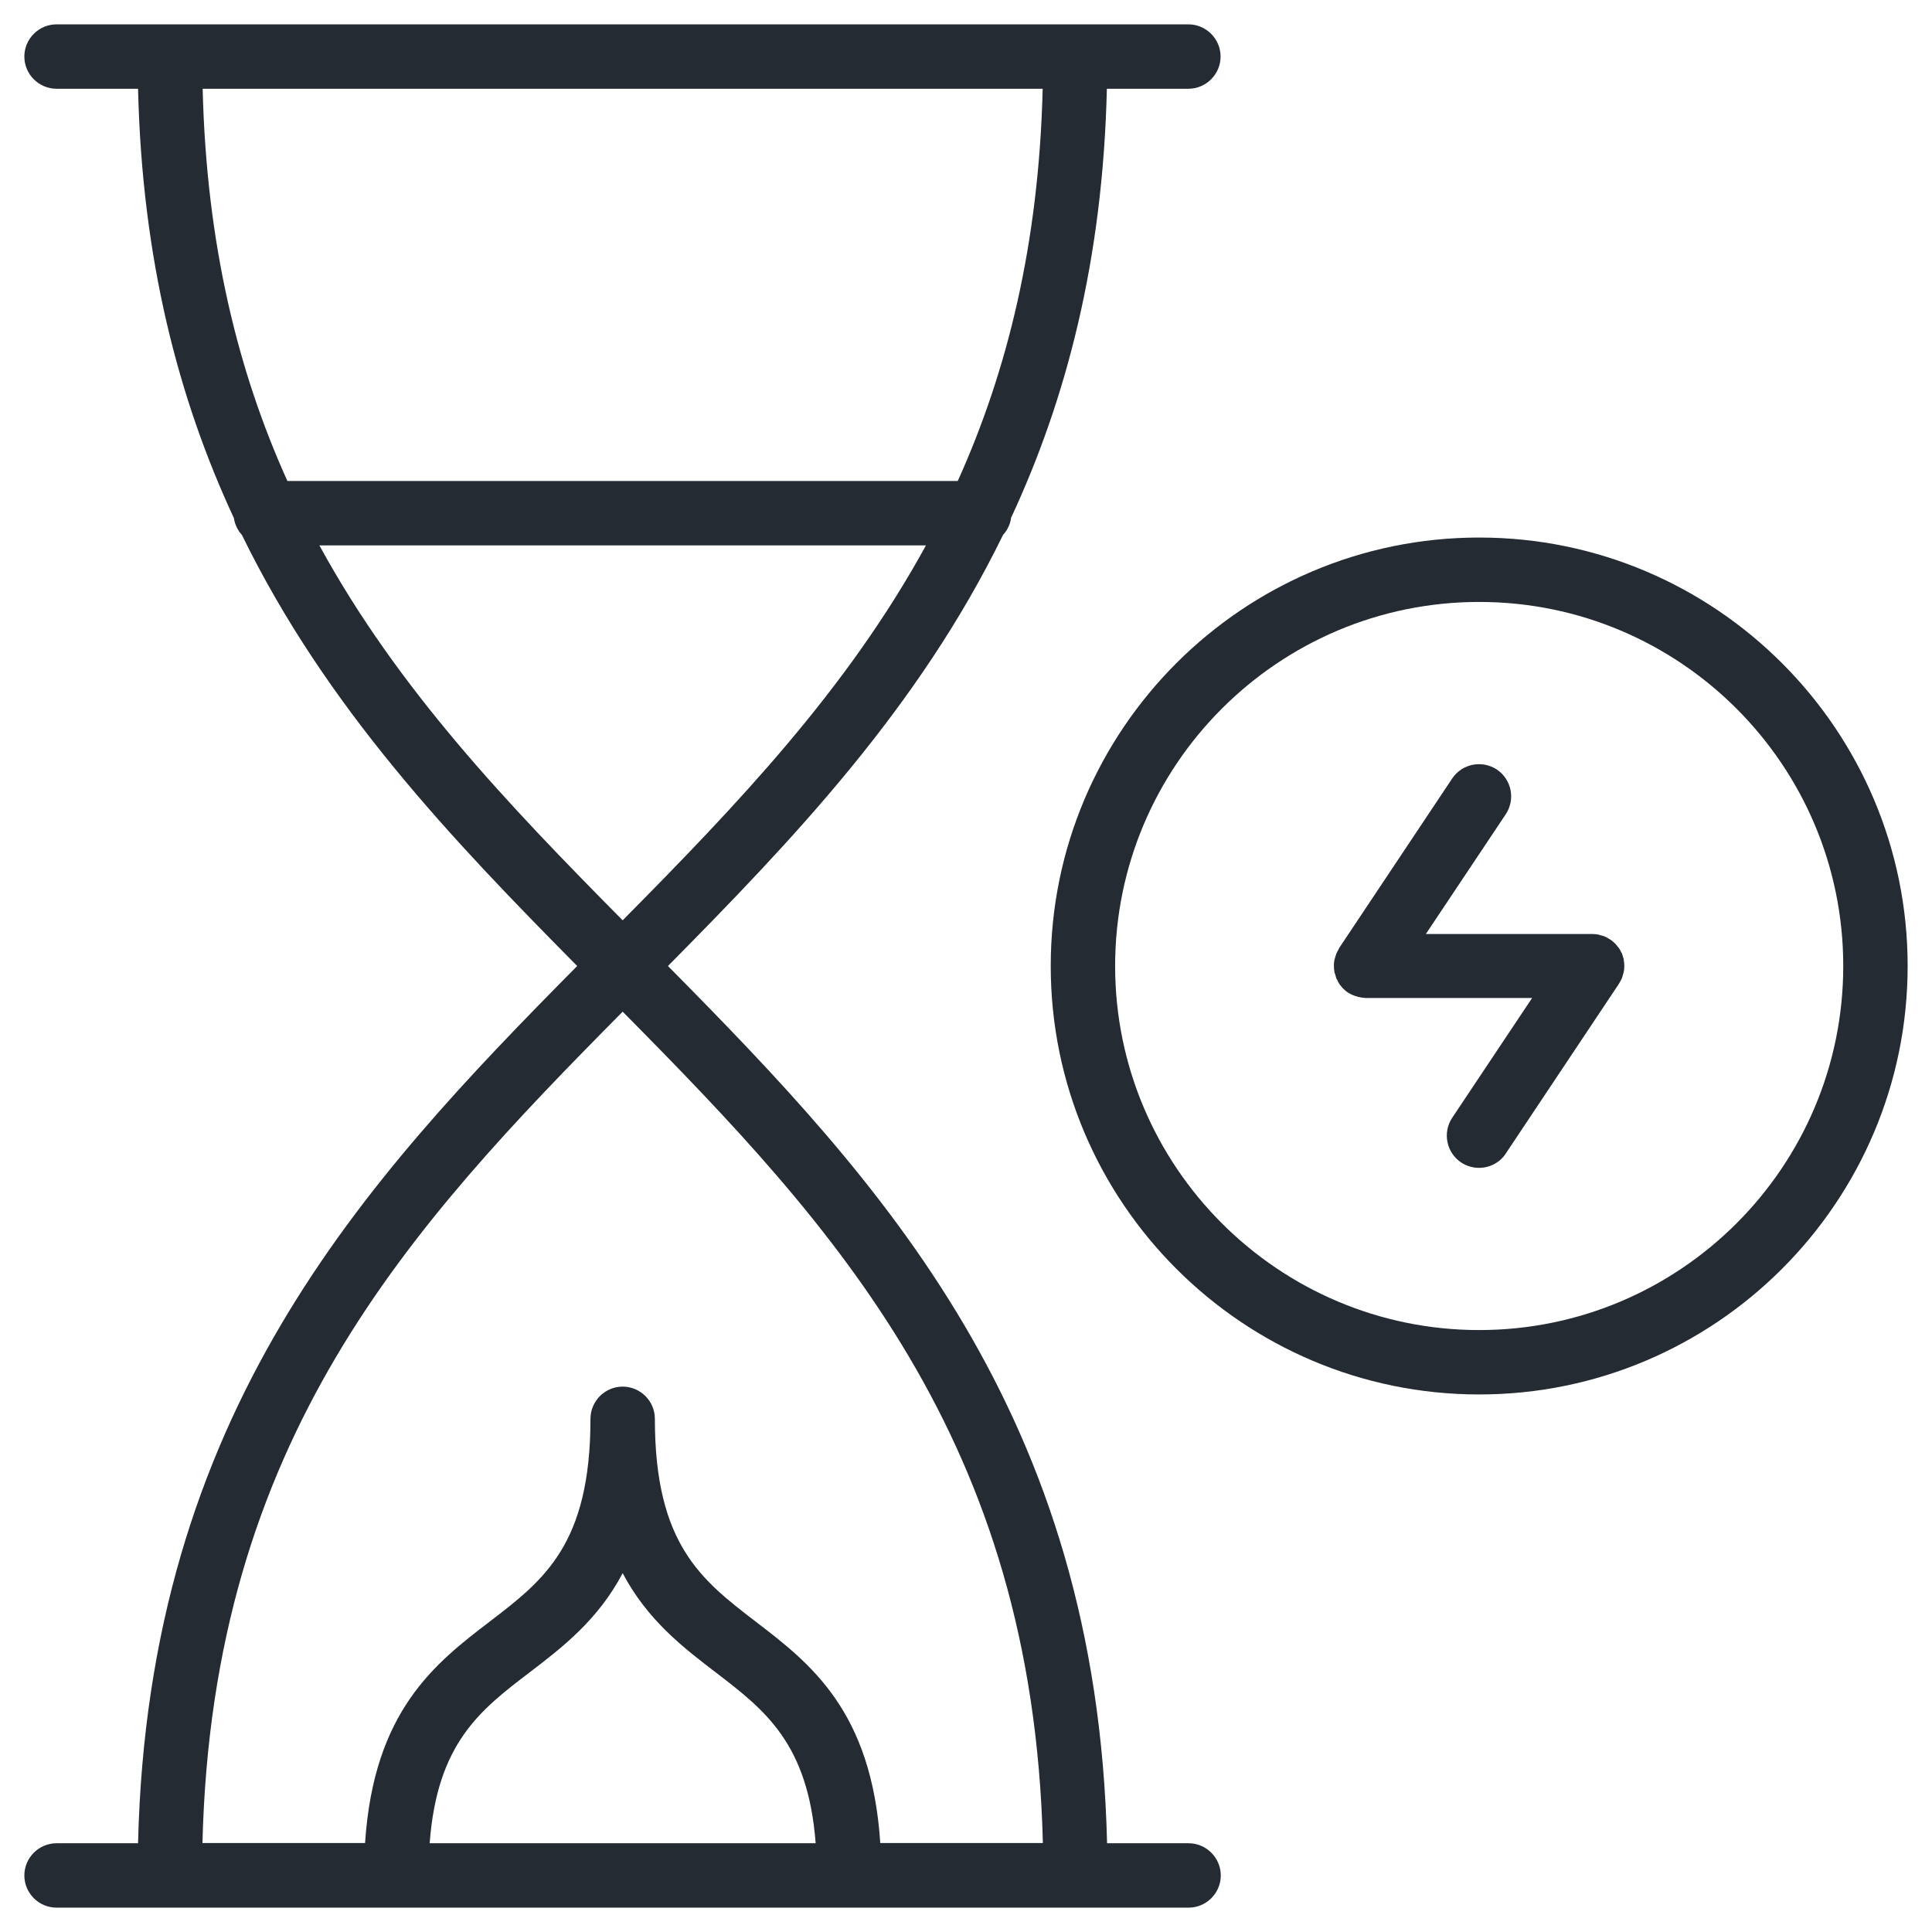
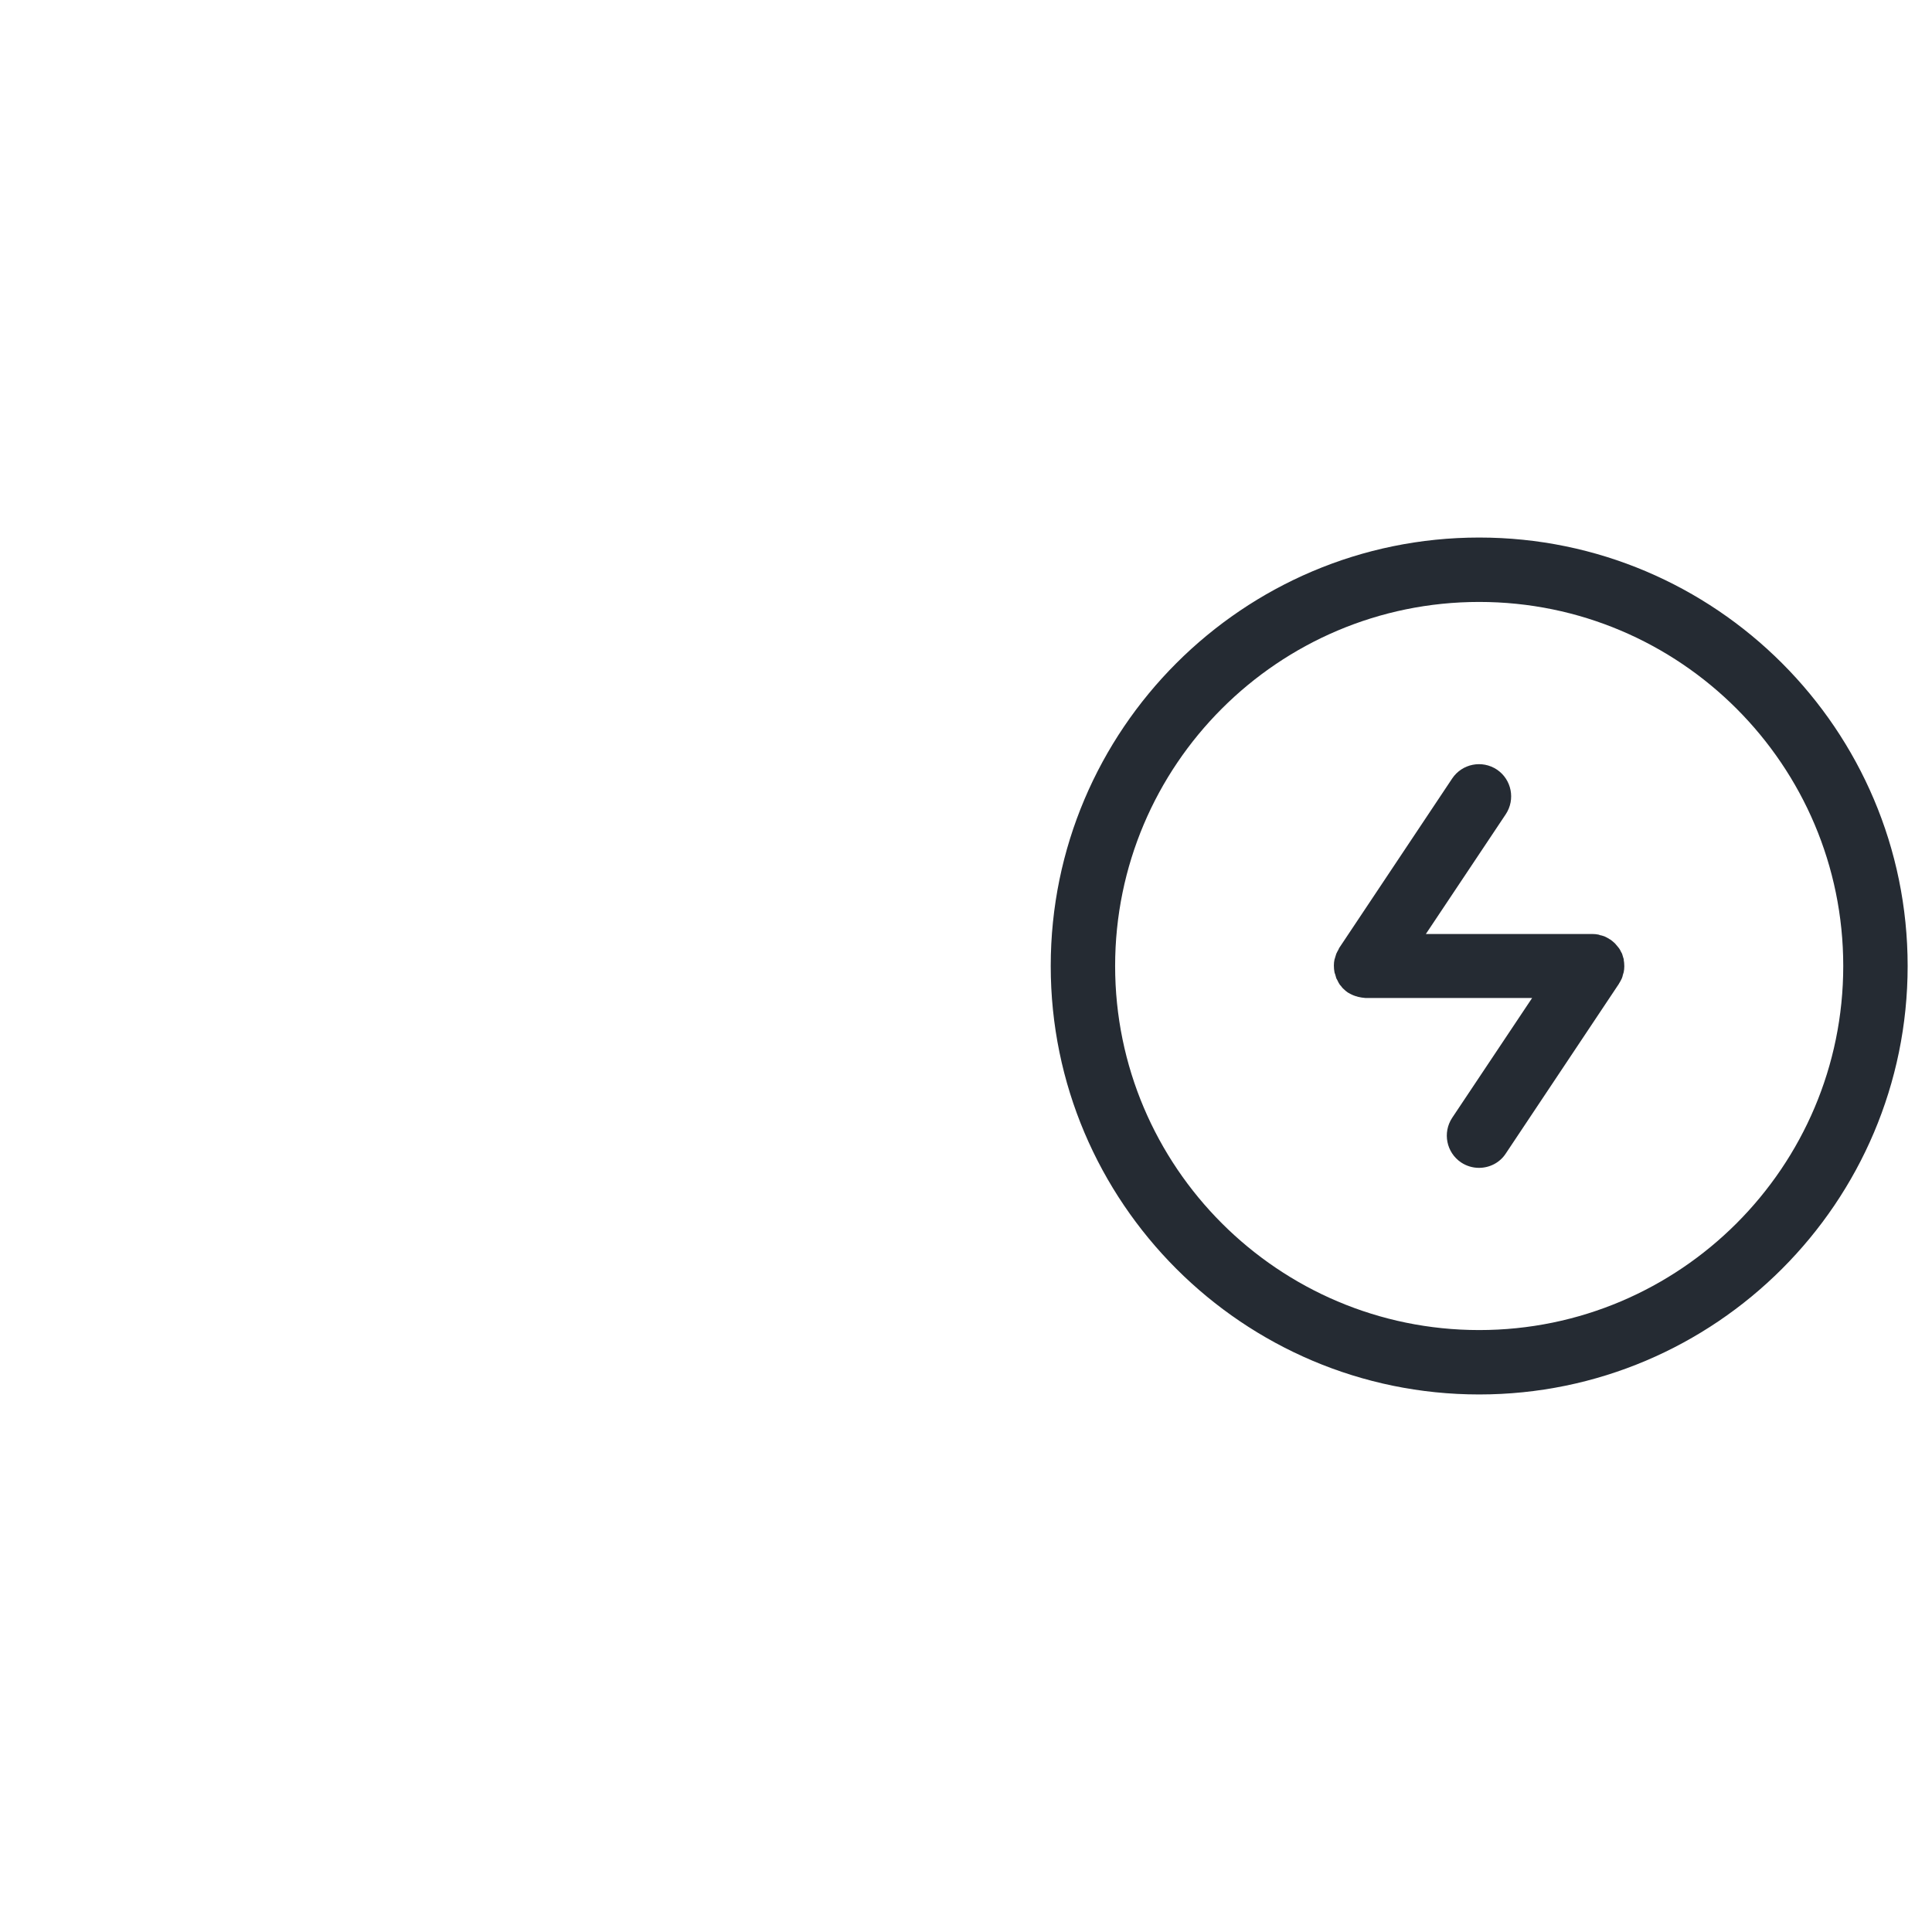
<svg xmlns="http://www.w3.org/2000/svg" id="Layer_1" version="1.1" viewBox="0 0 96 96">
  <defs>
    <style>
      .st0 {
        fill: #252b33;
      }
    </style>
  </defs>
  <path class="st0" d="M80.69,47.68s-.02-.06-.03-.09c-.02-.07-.04-.14-.06-.2-.02-.04-.04-.07-.06-.11-.03-.06-.05-.11-.09-.16-.03-.04-.06-.07-.09-.11-.04-.04-.07-.09-.11-.13-.07-.07-.16-.14-.24-.2h0s-.03,0-.04-.02c-.08-.05-.15-.09-.24-.13-.05-.02-.1-.03-.16-.05-.05,0-.09-.03-.14-.04-.1-.02-.2-.03-.3-.03h-8.28l3.97-5.95c.49-.74.29-1.73-.44-2.22-.74-.49-1.73-.29-2.22.44l-5.62,8.43h0s-.02.05-.03.07c-.04.07-.08.14-.11.21-.02.05-.03.11-.05.16-.01.05-.03.09-.04.13-.02.09-.03.19-.03.28v.03h0c0,.11.01.21.03.32,0,.03.02.06.03.09.02.07.04.14.06.21.02.04.04.07.06.11.03.06.05.11.09.17.02.04.05.07.08.1.04.05.07.1.12.14.07.07.15.14.24.2h.01c.11.07.24.13.37.17.03,0,.07.02.1.03.12.03.25.05.38.06h8.28l-3.97,5.95c-.49.74-.29,1.73.44,2.22.27.18.58.27.89.27.52,0,1.03-.25,1.33-.71l5.62-8.43h0s.02-.05.04-.07c.04-.07.08-.14.11-.21.02-.05.04-.11.05-.17.01-.04.03-.09.04-.13.02-.09.03-.19.03-.28v-.03h0c0-.11-.01-.21-.03-.32h0Z" />
  <path class="st0" d="M73.5,26.71c-11.74,0-21.29,9.55-21.29,21.29s9.55,21.29,21.29,21.29,21.29-9.55,21.29-21.29-9.55-21.29-21.29-21.29ZM73.5,66.09c-9.97,0-18.09-8.11-18.09-18.09s8.11-18.09,18.09-18.09,18.09,8.11,18.09,18.09-8.11,18.09-18.09,18.09Z" />
-   <path class="st0" d="M59.06,91.59h-4.05c-.51-21.36-11.16-32.81-21.82-43.59,6.23-6.3,12.45-12.82,16.65-21.42.21-.23.36-.52.4-.85,2.76-5.93,4.56-12.85,4.76-21.32h4.05c.88,0,1.6-.72,1.6-1.6s-.72-1.6-1.6-1.6H2.81c-.88,0-1.6.72-1.6,1.6s.72,1.6,1.6,1.6h4.05c.2,8.48,2,15.39,4.76,21.33.05.32.19.61.4.84,4.2,8.6,10.43,15.12,16.66,21.42-10.67,10.78-21.31,22.23-21.82,43.59H2.81c-.88,0-1.6.72-1.6,1.6s.72,1.6,1.6,1.6h56.25c.88,0,1.6-.72,1.6-1.6s-.72-1.6-1.6-1.6ZM30.94,45.73c-5.71-5.77-11.16-11.47-15.07-18.63h30.14c-3.91,7.15-9.36,12.86-15.07,18.63ZM51.81,4.41c-.19,7.72-1.76,14.04-4.22,19.49H14.28c-2.46-5.45-4.02-11.76-4.21-19.49h41.75,0ZM30.94,50.27c10.62,10.73,20.38,21.26,20.88,41.31h-8.08c-.43-6.58-3.48-8.93-6.2-11.01-2.68-2.06-5-3.83-5-10.07,0-.88-.72-1.6-1.6-1.6s-1.6.72-1.6,1.6c0,6.24-2.32,8.02-5,10.07-2.72,2.08-5.77,4.44-6.2,11.01h-8.08c.49-20.06,10.25-30.58,20.88-41.31ZM40.52,91.59h-19.17c.37-4.96,2.5-6.61,4.94-8.47,1.65-1.26,3.42-2.62,4.65-4.95,1.23,2.33,3,3.69,4.65,4.95,2.44,1.87,4.56,3.52,4.94,8.47h0Z" />
</svg>